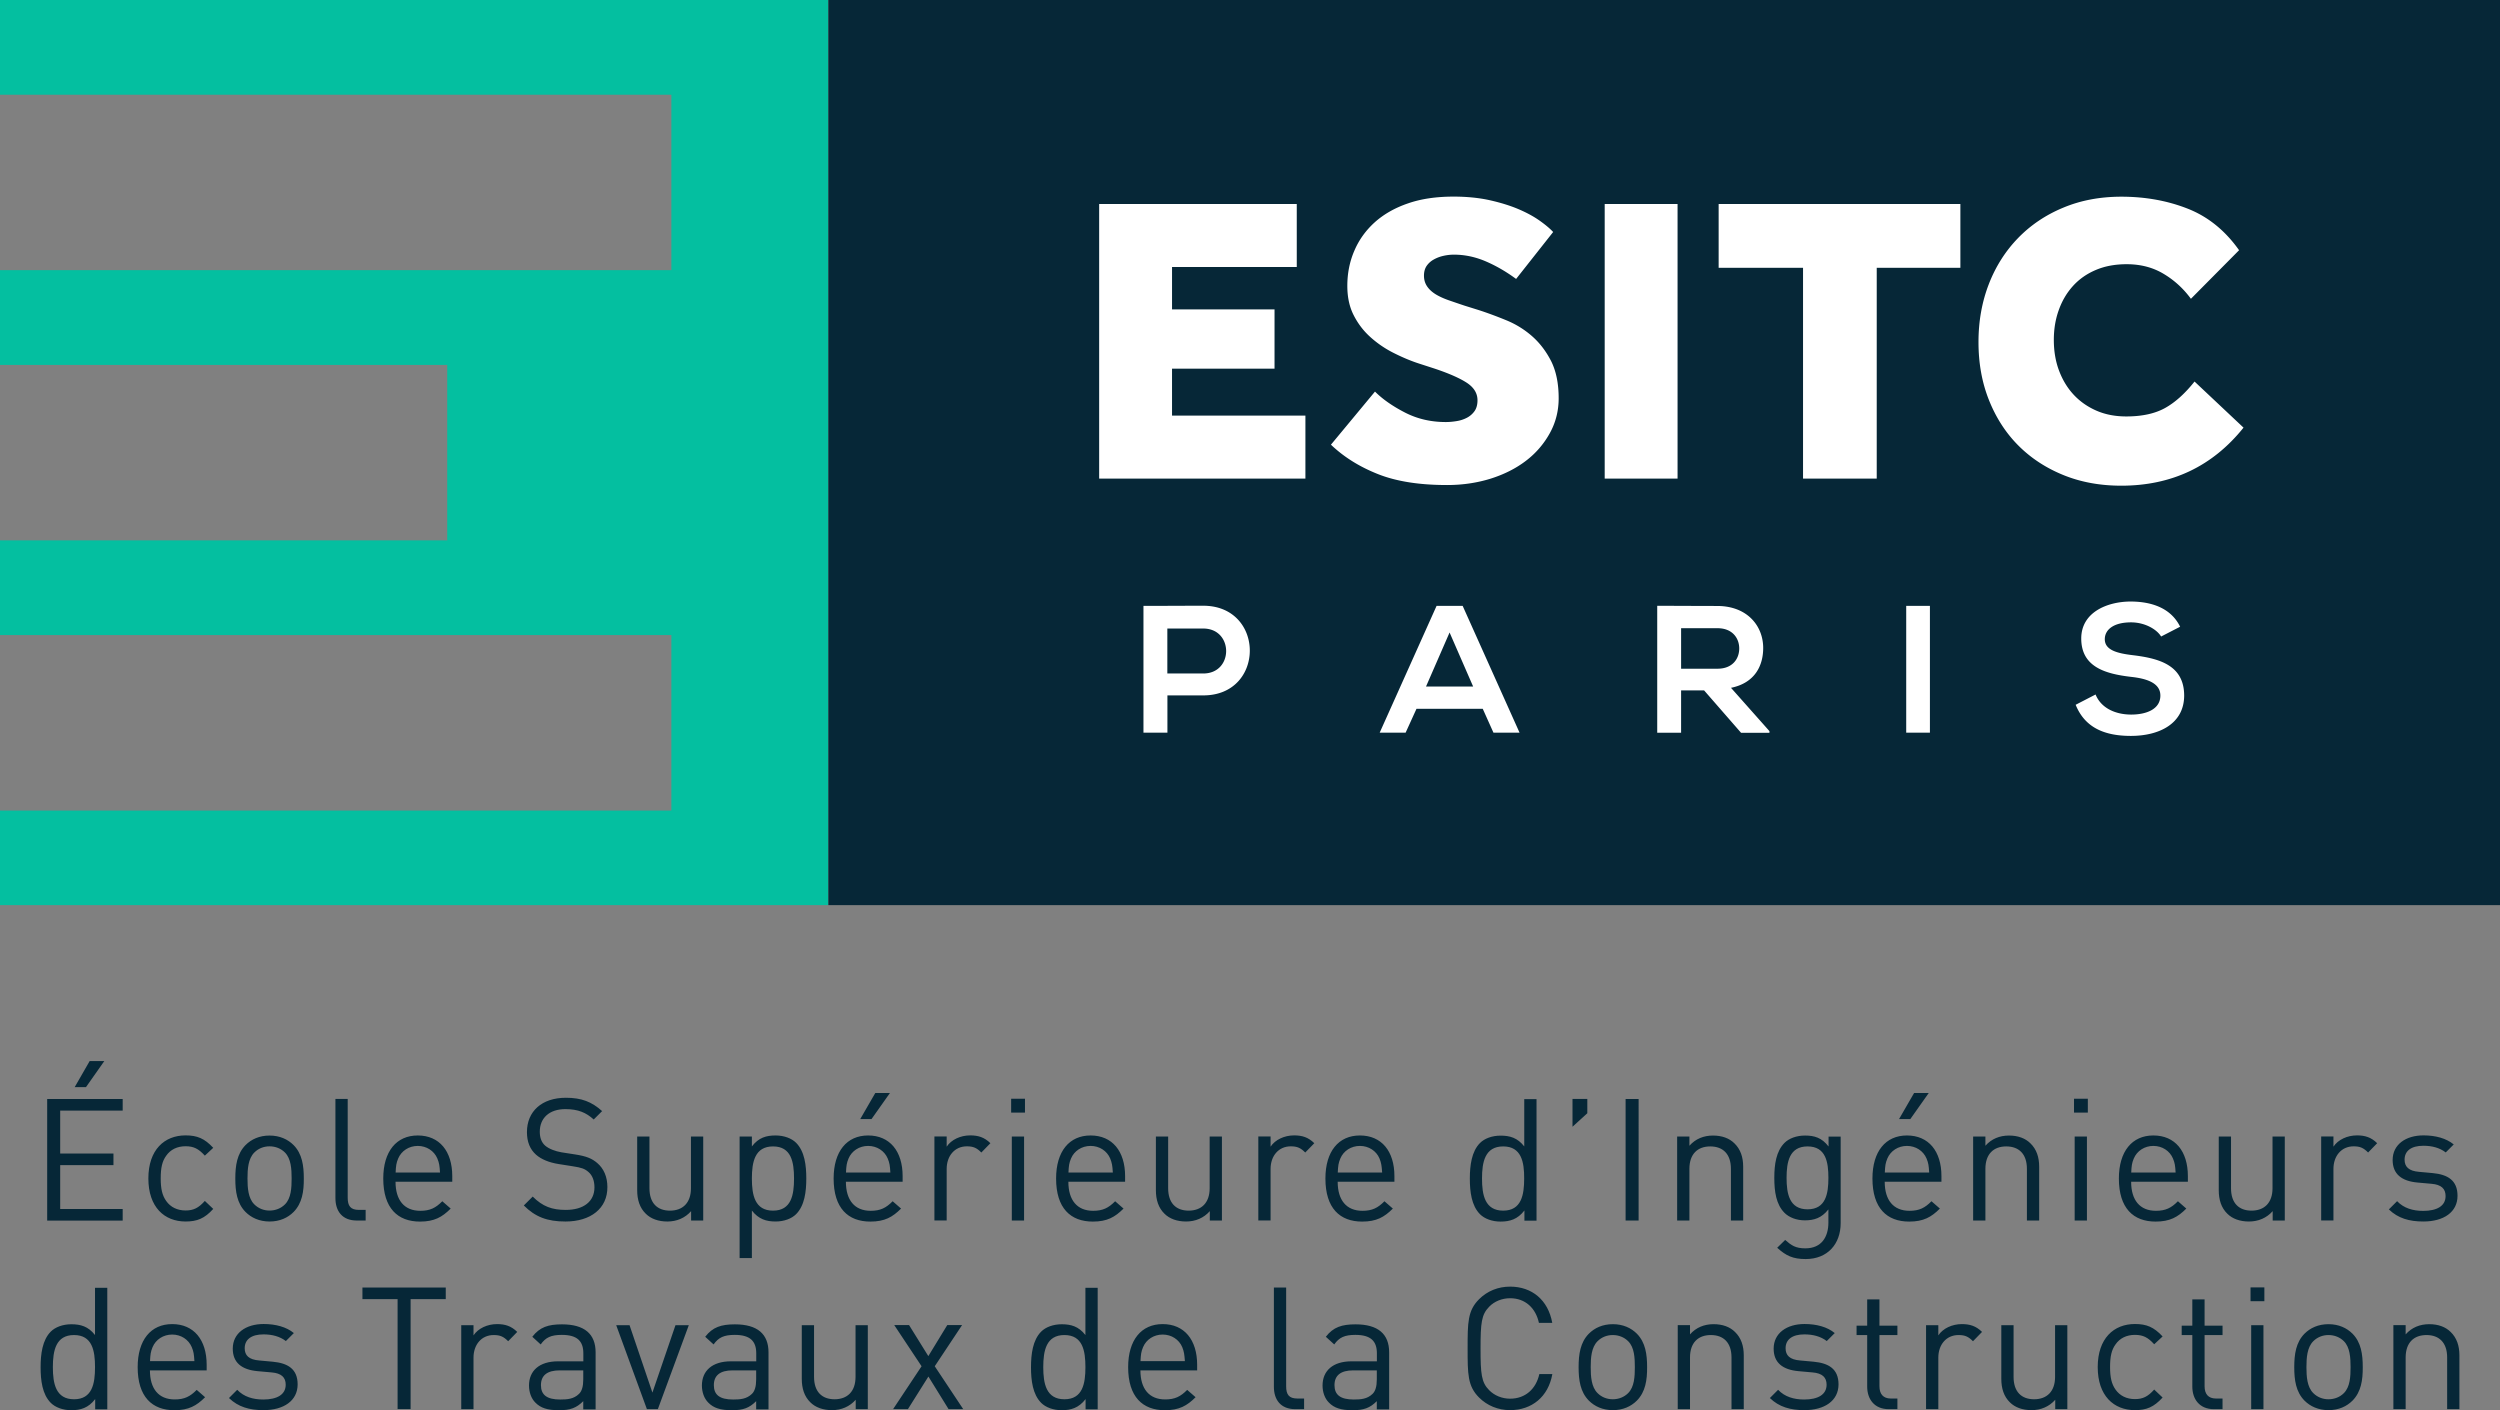
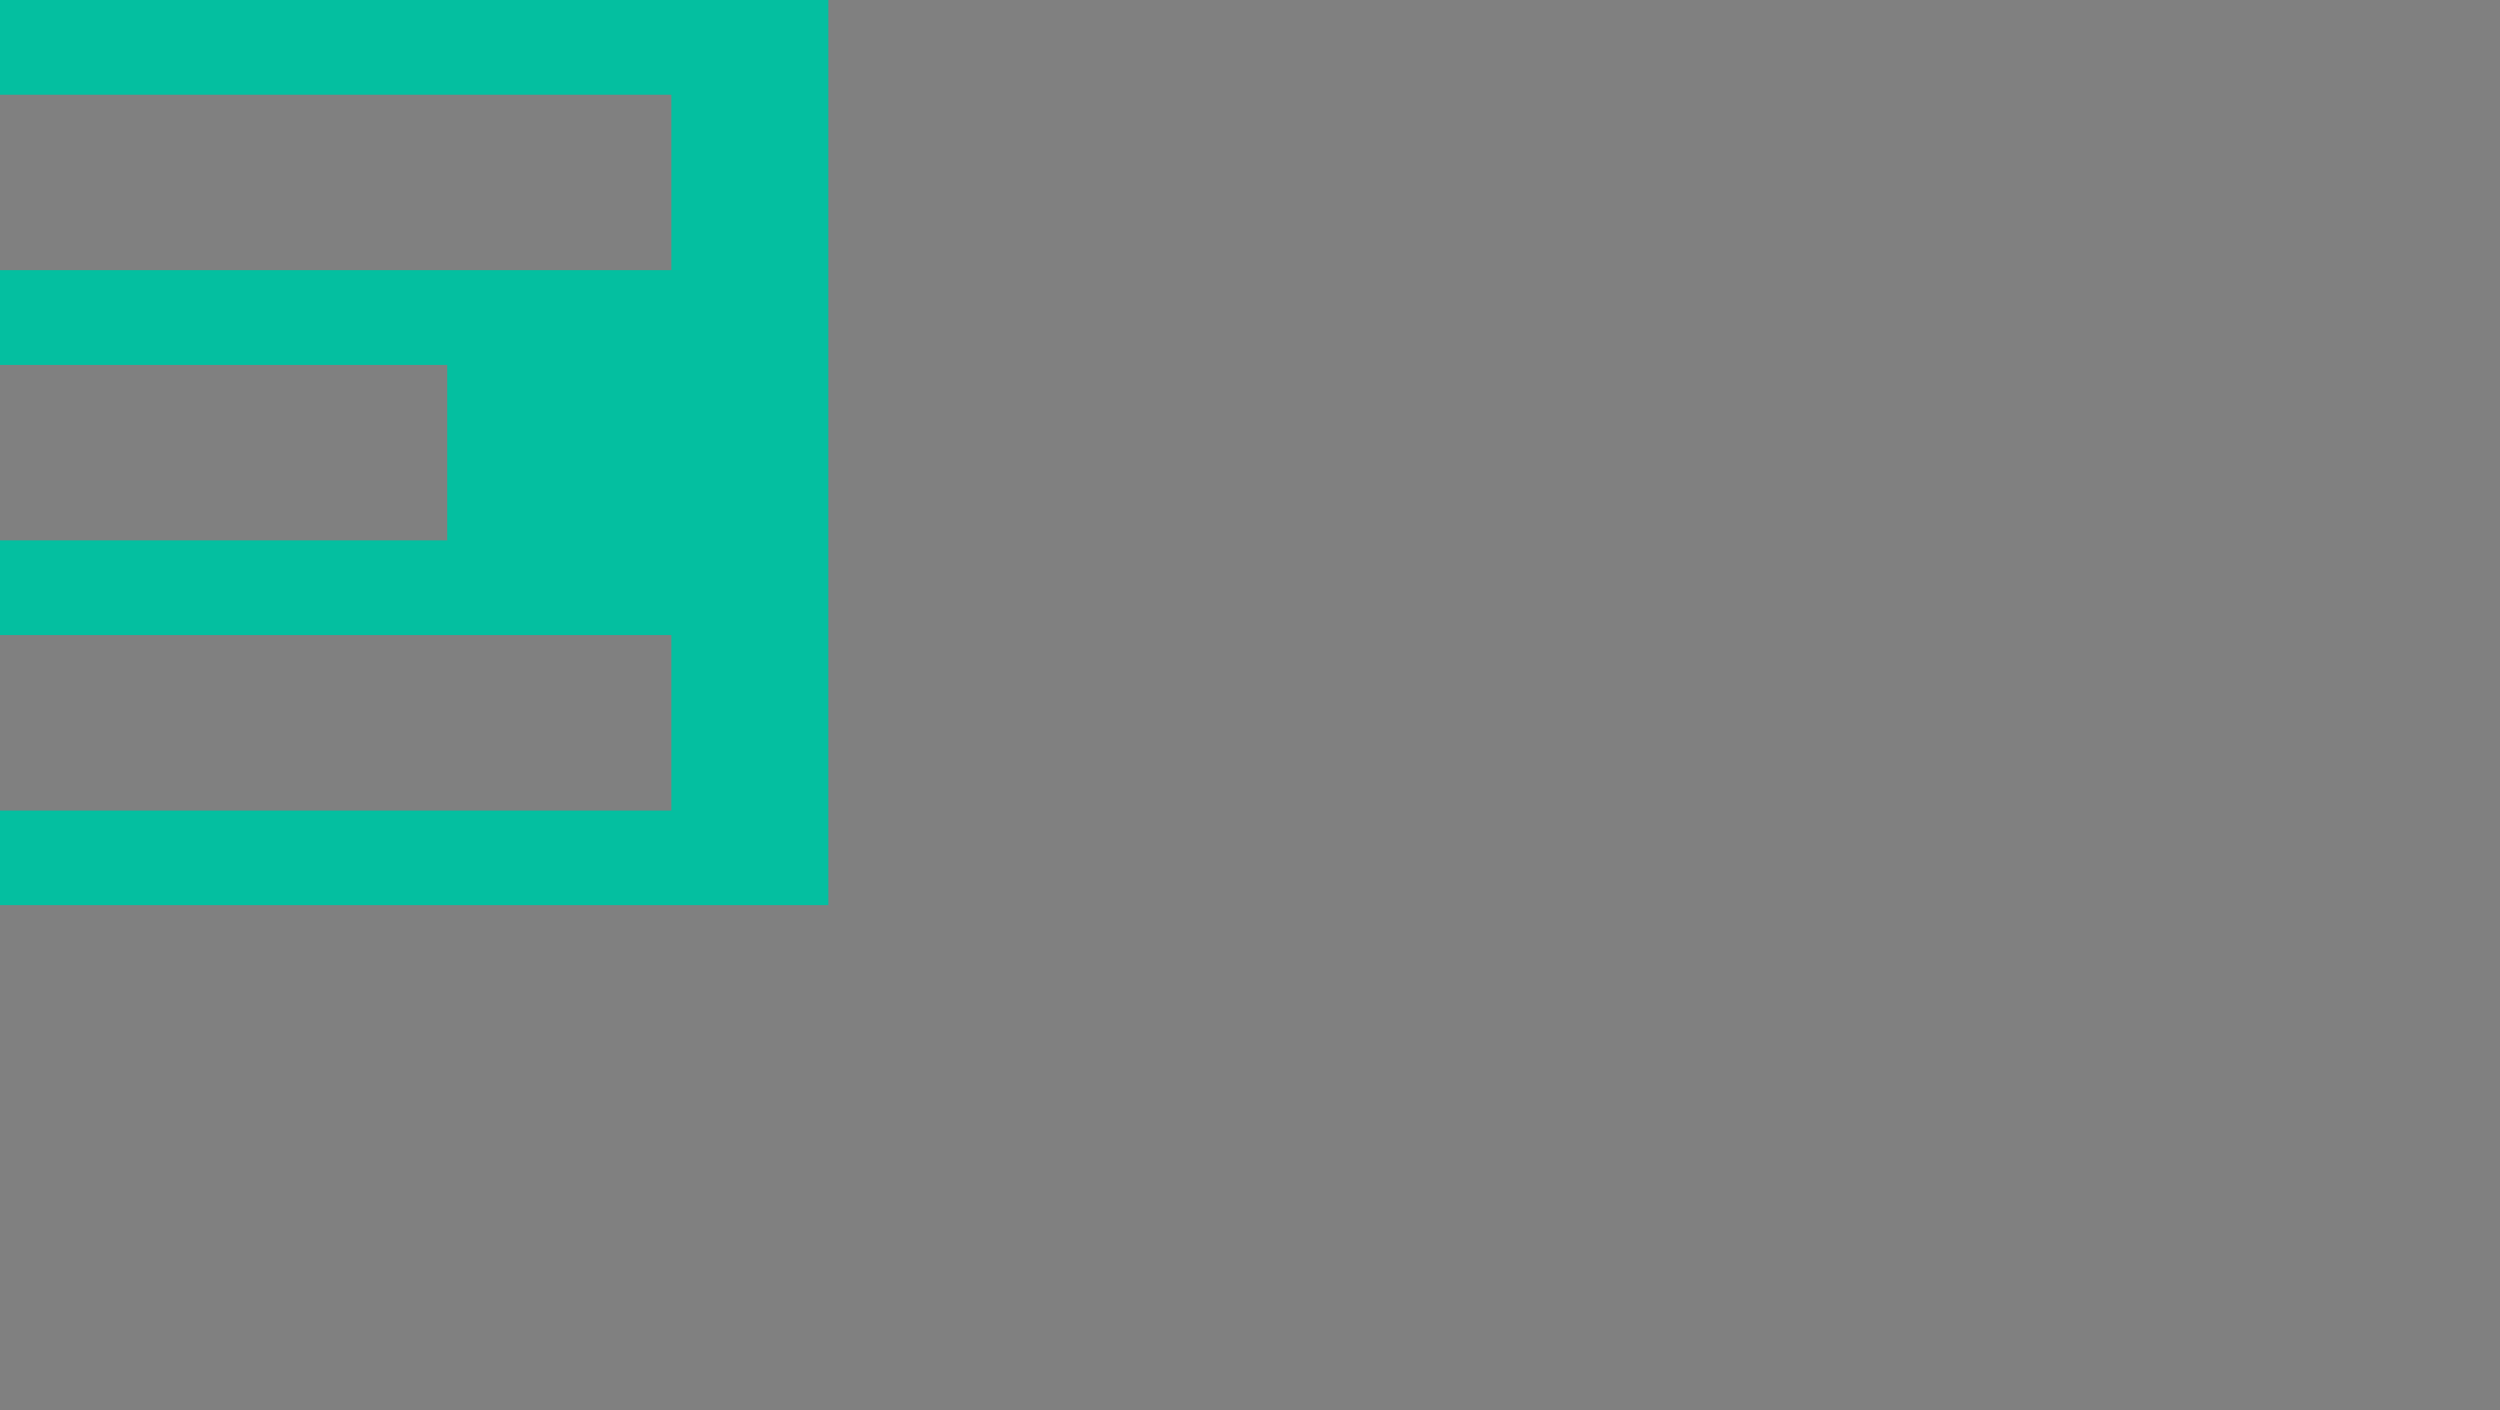
<svg xmlns="http://www.w3.org/2000/svg" width="600" height="338.453" viewBox="0 0 600 338.453">
  <rect x="0" y="0" width="600" height="338.453" fill="#808080" stroke="none" />
  <path fill="#04bfa0" d="M0 0v22.744h161.125v42.09H0v22.743h107.338v42.11H0v22.724h161.125v42.109H0v22.704h198.808V0z" />
-   <path d="M198.808 0v217.224H600V0H198.808zM11.323 292.926v.02h18.12v-2.787H14.445v-10.532H27.23v-2.786H14.445v-10.295h14.998v-2.786h-18.12v29.166zm13.713-38.276H21.52l-3.596 6.264h2.707l4.406-6.264zm19.504 20.452c1.916 0 3.102.573 4.623 2.253l2.016-1.877c-2.095-2.253-3.853-2.984-6.64-2.984-5.078 0-8.931 3.458-8.931 10.334 0 6.897 3.853 10.335 8.932 10.335 2.786 0 4.564-.731 6.64-3.023l-2.017-1.917c-1.501 1.68-2.707 2.292-4.623 2.292-1.957 0-3.597-.77-4.664-2.292-.929-1.324-1.304-2.865-1.304-5.414 0-2.55.356-4.11 1.304-5.415 1.047-1.521 2.688-2.292 4.664-2.292zm20.155-2.569c-2.45 0-4.367.89-5.77 2.292-2.035 2.075-2.45 4.901-2.45 8.023 0 3.103.395 5.928 2.45 8.023 1.383 1.383 3.32 2.292 5.77 2.292 2.45 0 4.367-.89 5.77-2.292 2.055-2.095 2.47-4.92 2.45-8.023 0-3.102-.395-5.928-2.45-8.023-1.383-1.383-3.32-2.292-5.77-2.292zm3.695 16.52c-.948.948-2.252 1.482-3.695 1.482-1.442 0-2.707-.534-3.656-1.482-1.482-1.462-1.64-3.972-1.64-6.225 0-2.252.158-4.742 1.64-6.224.949-.949 2.214-1.482 3.656-1.482 1.443 0 2.747.533 3.695 1.482 1.463 1.482 1.6 3.972 1.6 6.224 0 2.253-.118 4.743-1.6 6.225zm19.365 1.324h-1.6c-2.055 0-2.707-.968-2.707-2.944V263.74h-2.945v23.811c0 3.083 1.6 5.375 5.118 5.375h2.134v-2.55zm12.508-17.863c-5.117 0-8.28 3.813-8.28 10.334 0 7.134 3.479 10.335 8.814 10.335 3.438 0 5.316-1.067 7.37-3.122l-2.015-1.759c-1.58 1.6-2.944 2.292-5.276 2.292-3.853 0-5.948-2.549-5.948-6.975h13.615v-1.344c0-5.987-3.083-9.761-8.28-9.761zm-5.315 8.892c.079-1.64.158-2.253.613-3.36.77-1.837 2.588-3.023 4.702-3.023 2.115 0 3.933 1.186 4.703 3.023.455 1.107.534 1.72.633 3.36H94.948zm43.038-4.348l-3.201-.494c-1.522-.257-3.024-.83-3.933-1.6-.889-.77-1.304-1.917-1.304-3.36 0-3.24 2.253-5.414 6.146-5.414 3.062 0 4.999.85 6.797 2.49l2.016-2.016c-2.51-2.252-4.96-3.2-8.695-3.2-5.79 0-9.346 3.28-9.346 8.24 0 2.331.73 4.149 2.213 5.453 1.284 1.107 3.082 1.838 5.375 2.213l3.398.534c2.134.336 2.865.573 3.814 1.403.949.83 1.403 2.134 1.403 3.655 0 3.4-2.608 5.415-6.877 5.415-3.28 0-5.532-.79-7.943-3.201l-2.134 2.134c2.746 2.746 5.612 3.853 9.998 3.853 6.067 0 10.098-3.162 10.058-8.28 0-2.41-.85-4.426-2.45-5.77-1.245-1.067-2.589-1.64-5.335-2.055zm30.786 15.868V272.77h-2.944v12.41c0 3.537-1.996 5.375-5.039 5.375-3.043 0-4.92-1.818-4.92-5.375v-12.41h-2.944v12.864c0 2.332.612 4.249 2.055 5.652 1.225 1.225 3.023 1.877 5.196 1.877 2.253 0 4.249-.85 5.691-2.49v2.253h2.905zm22.29-18.654c-1.067-1.067-2.865-1.759-4.92-1.759-2.214 0-4.051.494-5.691 2.629v-2.372h-2.945v29.166h2.945v-11.401c1.64 2.094 3.477 2.628 5.69 2.628 2.056 0 3.854-.692 4.92-1.759 2.056-2.055 2.451-5.434 2.451-8.576 0-3.142-.395-6.5-2.45-8.556zm-5.533 16.283c-4.387 0-5.078-3.775-5.078-7.707s.691-7.706 5.078-7.706c4.387 0 5.039 3.754 5.039 7.706 0 3.932-.652 7.707-5.04 7.707zm28.06-28.238h-3.518l-3.616 6.264h2.707l4.426-6.264zm.651 25.985c-1.58 1.6-2.944 2.292-5.275 2.292-3.854 0-5.948-2.549-5.948-6.975h13.615v-1.344c0-5.987-3.083-9.761-8.28-9.761-5.118 0-8.28 3.813-8.28 10.334 0 7.134 3.478 10.335 8.814 10.335 3.438 0 5.315-1.067 7.37-3.122l-2.016-1.759zm-10.591-10.256c.77-1.837 2.589-3.023 4.703-3.023s3.932 1.186 4.703 3.023c.454 1.107.533 1.72.632 3.36h-10.65c.078-1.64.158-2.253.612-3.36zm23.554-2.845v-2.45h-2.944v20.155h2.944v-12.37c0-3.082 1.897-5.414 4.841-5.414 1.562 0 2.372.375 3.478 1.482l2.174-2.233c-1.443-1.423-2.925-1.877-4.841-1.877-2.332 0-4.545 1.027-5.652 2.707zm15.63 17.725h2.945V272.77h-2.944v20.156zm-.157-25.906h3.32v-3.32h-3.32v3.32zm19.068 5.494c-5.118 0-8.28 3.813-8.28 10.334 0 7.134 3.478 10.335 8.814 10.335 3.438 0 5.315-1.067 7.37-3.122l-2.015-1.759c-1.581 1.6-2.945 2.292-5.276 2.292-3.854 0-5.948-2.549-5.948-6.975h13.615v-1.344c0-5.987-3.083-9.761-8.28-9.761zm-5.315 8.892c.079-1.64.158-2.253.612-3.36.77-1.837 2.589-3.023 4.703-3.023 2.115 0 3.932 1.186 4.703 3.023.435 1.107.534 1.72.632 3.36h-10.65zm33.889 3.774c0 3.537-1.996 5.375-5.04 5.375-3.042 0-4.92-1.818-4.92-5.375v-12.41h-2.944v12.864c0 2.332.613 4.249 2.055 5.652 1.225 1.225 3.023 1.877 5.197 1.877 2.253 0 4.249-.85 5.691-2.49v2.253h2.905V272.77h-2.944v12.41zm14.622-9.98v-2.45h-2.944v20.156h2.944v-12.37c0-3.082 1.897-5.414 4.841-5.414 1.561 0 2.372.375 3.478 1.482l2.174-2.233c-1.443-1.423-2.925-1.877-4.841-1.877-2.332 0-4.545 1.027-5.652 2.707zm21.44-2.686c-5.118 0-8.28 3.813-8.28 10.334 0 7.134 3.478 10.335 8.813 10.335 3.439 0 5.316-1.067 7.371-3.122l-2.016-1.759c-1.58 1.6-2.944 2.292-5.275 2.292-3.854 0-5.948-2.549-5.948-6.975h13.615v-1.344c0-5.987-3.083-9.761-8.28-9.761zm-5.316 8.892c.08-1.64.158-2.253.613-3.36.77-1.837 2.589-3.023 4.703-3.023 2.114 0 3.932 1.186 4.703 3.023.435 1.107.514 1.72.632 3.36h-10.65zm44.797 11.56h2.905v-29.167h-2.945v11.343c-1.64-2.095-3.477-2.589-5.69-2.589-2.056 0-3.854.692-4.92 1.759-2.036 2.035-2.451 5.414-2.451 8.556 0 3.142.395 6.501 2.45 8.556 1.067 1.067 2.865 1.759 4.92 1.759 2.214 0 4.09-.534 5.73-2.668v2.45zm-5.098-2.411c-4.387 0-5.079-3.775-5.079-7.707s.692-7.706 5.079-7.706 5.058 3.754 5.039 7.706c0 3.932-.652 7.707-5.04 7.707zm20.195-26.815H377.4v6.679l3.557-3.24v-3.44zm12.31.02h-3.122v29.166h3.122V263.76zm9.248 9.01v20.156h2.944v-12.41c0-3.537 1.957-5.374 5-5.374s4.96 1.818 4.96 5.374v12.41h2.944v-12.904c0-2.331-.652-4.208-2.095-5.612-1.225-1.225-2.984-1.877-5.157-1.877-2.253 0-4.209.81-5.652 2.45v-2.213h-2.944zm36.34 2.391c-1.64-2.134-3.439-2.628-5.652-2.628-2.055 0-3.853.692-4.92 1.759-1.996 2.015-2.45 5.118-2.45 8.398 0 3.28.434 6.383 2.45 8.398 1.067 1.067 2.825 1.798 4.88 1.798 2.174 0 4.012-.533 5.652-2.628v3.162c0 3.438-1.64 6.185-5.533 6.185-2.352 0-3.36-.712-4.841-2.016l-1.917 1.877c2.134 1.937 3.814 2.708 6.837 2.708 5.276 0 8.398-3.636 8.398-8.616V272.79h-2.905v2.371zm-5.04 15.077c-4.386 0-5.038-3.774-5.038-7.548s.652-7.548 5.038-7.548c4.387 0 5 3.754 5 7.548 0 3.774-.613 7.548-5 7.548zm29.74-1.936c-1.581 1.6-2.945 2.292-5.276 2.292-3.854 0-5.948-2.549-5.948-6.975h13.615v-1.344c0-5.987-3.083-9.761-8.28-9.761-5.118 0-8.28 3.813-8.28 10.334 0 7.134 3.478 10.335 8.813 10.335 3.439 0 5.316-1.067 7.371-3.122l-2.015-1.759zm-10.592-10.256c.77-1.837 2.589-3.023 4.703-3.023 2.114 0 3.932 1.186 4.703 3.023.454 1.107.533 1.72.632 3.36h-10.65c.079-1.64.158-2.253.612-3.36zm9.94-15.729h-3.518l-3.616 6.264h2.707l4.426-6.264zm23.554 18.2v12.409h2.944v-12.904c0-2.331-.652-4.208-2.095-5.612-1.225-1.225-2.983-1.877-5.157-1.877-2.253 0-4.209.81-5.652 2.45v-2.213h-2.944v20.156h2.944v-12.41c0-3.537 1.957-5.374 5-5.374s4.96 1.818 4.96 5.374zm11.303-13.497h3.32v-3.32h-3.32v3.32zm.158 25.906h2.944V272.77h-2.944v20.156zm27.17-10.65c0-5.988-3.083-9.762-8.28-9.762-5.118 0-8.28 3.813-8.28 10.334 0 7.134 3.479 10.335 8.814 10.335 3.438 0 5.315-1.067 7.37-3.122l-2.015-1.759c-1.58 1.6-2.944 2.292-5.276 2.292-3.853 0-5.948-2.549-5.948-6.975h13.615v-1.344zm-13.595-.87c.079-1.64.158-2.253.613-3.36.77-1.837 2.588-3.023 4.702-3.023 2.115 0 3.933 1.186 4.703 3.023.455 1.107.534 1.72.633 3.36h-10.651zm33.908 3.774c0 3.537-1.996 5.375-5.039 5.375s-4.92-1.818-4.92-5.375v-12.41H532.5v12.864c0 2.332.613 4.249 2.055 5.652 1.225 1.225 3.023 1.877 5.197 1.877 2.253 0 4.248-.85 5.691-2.49v2.253h2.905V272.77h-2.945v12.41zm14.623-9.98v-2.45h-2.944v20.156h2.944v-12.37c0-3.082 1.897-5.414 4.841-5.414 1.561 0 2.371.375 3.478 1.482l2.174-2.233c-1.443-1.423-2.925-1.877-4.842-1.877-2.331 0-4.544 1.027-5.651 2.707zm21.539 15.414c-2.49 0-4.664-.652-6.264-2.332l-1.976 1.976c2.213 2.134 4.88 2.905 8.28 2.905 4.88 0 8.2-2.253 8.2-6.165 0-3.774-2.43-5.118-5.948-5.454l-3.24-.296c-2.53-.198-3.518-1.226-3.518-2.945 0-2.055 1.561-3.32 4.505-3.32 2.095 0 3.933.494 5.375 1.601l1.917-1.917c-1.798-1.482-4.387-2.173-7.252-2.173-4.288 0-7.41 2.213-7.41 5.908 0 3.32 2.094 5.078 6.027 5.414l3.32.297c2.331.197 3.359 1.185 3.359 2.944 0 2.371-2.056 3.557-5.375 3.557zm-558.76 29.798c-1.64-2.094-3.478-2.588-5.692-2.588-2.055 0-3.853.691-4.92 1.758-2.035 2.036-2.45 5.415-2.45 8.557 0 3.142.395 6.5 2.45 8.556 1.067 1.067 2.865 1.758 4.92 1.758 2.214 0 4.09-.533 5.73-2.667v2.45h2.906V309.07h-2.945v11.342zm-5.04 15.413c-4.386 0-5.078-3.774-5.078-7.706 0-3.932.692-7.707 5.078-7.707 4.387 0 5.04 3.775 5.04 7.707s-.653 7.706-5.04 7.706zm23.555-18.04c-5.118 0-8.28 3.813-8.28 10.334 0 7.133 3.478 10.334 8.813 10.334 3.438 0 5.316-1.067 7.37-3.122l-2.015-1.758c-1.58 1.6-2.944 2.292-5.276 2.292-3.853 0-5.948-2.55-5.948-6.976h13.615v-1.343c0-5.988-3.082-9.762-8.28-9.762zm-5.316 8.891c.08-1.64.158-2.252.613-3.359.77-1.838 2.588-3.023 4.703-3.023s3.932 1.185 4.703 3.023c.454 1.107.533 1.72.632 3.36h-10.65zm29.482.139l-3.24-.297c-2.53-.197-3.518-1.225-3.518-2.944 0-2.055 1.561-3.32 4.506-3.32 2.094 0 3.932.494 5.375 1.6l1.916-1.916c-1.798-1.482-4.386-2.174-7.252-2.174-4.288 0-7.41 2.214-7.41 5.909 0 3.32 2.095 5.078 6.027 5.414l3.32.296c2.331.198 3.359 1.186 3.359 2.945 0 2.371-2.055 3.557-5.375 3.557-2.49 0-4.663-.652-6.264-2.332l-1.976 1.976c2.213 2.134 4.881 2.905 8.28 2.905 4.88 0 8.18-2.253 8.2-6.166 0-3.774-2.43-5.117-5.948-5.453zm21.5-15.018h8.437v26.38h3.122v-26.38h8.438v-2.786H86.985v2.786zm26.656 8.694v-2.45h-2.944v20.156h2.944v-12.37c0-3.083 1.897-5.415 4.841-5.415 1.561 0 2.372.376 3.478 1.482l2.174-2.233c-1.443-1.422-2.925-1.877-4.841-1.877-2.332 0-4.545 1.028-5.652 2.707zm21.242-2.647c-3.28 0-5.335.652-7.133 2.983l2.016 1.838c1.185-1.68 2.49-2.292 5.078-2.292 3.675 0 5.157 1.482 5.157 4.426v1.917h-6.066c-4.525 0-6.975 2.292-6.975 5.81 0 1.6.533 3.102 1.521 4.09 1.265 1.304 2.905 1.837 5.691 1.837 2.687 0 4.17-.533 5.81-2.173v1.976h2.964v-13.694c0-4.387-2.648-6.718-8.063-6.718zm5.099 13.22c0 1.679-.336 2.825-1.028 3.477-1.265 1.225-2.786 1.344-4.505 1.344-3.182 0-4.624-1.107-4.624-3.439s1.482-3.557 4.505-3.557h5.652v2.174zm16.598 3.16l-5.493-16.183h-3.201l7.37 20.156h2.628l7.43-20.156h-3.2l-5.534 16.184zm19.8-16.38c-3.28 0-5.335.652-7.133 2.983l2.015 1.838c1.186-1.68 2.49-2.292 5.078-2.292 3.676 0 5.158 1.482 5.158 4.426v1.917h-6.067c-4.525 0-6.975 2.292-6.975 5.81 0 1.6.534 3.102 1.522 4.09 1.264 1.304 2.904 1.837 5.69 1.837 2.688 0 4.17-.533 5.81-2.173v1.976h2.964v-13.694c0-4.387-2.648-6.718-8.062-6.718zm5.098 13.22c0 1.679-.336 2.825-1.027 3.477-1.265 1.225-2.787 1.344-4.506 1.344-3.181 0-4.624-1.107-4.624-3.439s1.482-3.557 4.506-3.557h5.651v2.174zm23.85-.613c0 3.537-1.995 5.374-5.038 5.374s-4.92-1.818-4.92-5.374v-12.41h-2.945v12.864c0 2.332.613 4.248 2.055 5.651 1.225 1.226 3.024 1.878 5.197 1.878 2.253 0 4.249-.85 5.691-2.49v2.253h2.905V318.04h-2.944v12.41zm25.57-12.43h-3.556l-4.545 7.45-4.624-7.45h-3.557l6.56 9.88-6.837 10.296h3.557l4.92-7.826 4.842 7.826h3.517l-6.837-10.296 6.56-9.88zm29.601 2.391c-1.64-2.094-3.478-2.588-5.69-2.588-2.056 0-3.854.691-4.921 1.758-2.035 2.036-2.45 5.415-2.45 8.557 0 3.142.395 6.5 2.45 8.556 1.067 1.067 2.865 1.758 4.92 1.758 2.213 0 4.09-.533 5.73-2.667v2.45h2.906V309.07h-2.945v11.342zm-5.039 15.413c-4.386 0-5.078-3.774-5.078-7.706 0-3.932.692-7.707 5.078-7.707 4.387 0 5.04 3.775 5.04 7.707s-.653 7.706-5.04 7.706zm23.574-18.04c-5.118 0-8.28 3.813-8.28 10.334 0 7.133 3.479 10.334 8.814 10.334 3.438 0 5.315-1.067 7.37-3.122l-2.015-1.758c-1.58 1.6-2.944 2.292-5.276 2.292-3.853 0-5.948-2.55-5.948-6.976h13.615v-1.343c0-5.988-3.083-9.762-8.28-9.762zm-5.315 8.891c.079-1.64.158-2.252.612-3.359.771-1.838 2.589-3.023 4.703-3.023 2.115 0 3.933 1.185 4.703 3.023.435 1.107.514 1.72.633 3.36h-10.651zm34.956 6.027v-23.692h-2.945v23.81c0 3.083 1.601 5.376 5.118 5.376h2.134v-2.55h-1.6c-2.055 0-2.707-.968-2.707-2.944zm16.658-14.86c-3.28 0-5.336.653-7.134 2.984l2.016 1.838c1.185-1.68 2.49-2.292 5.078-2.292 3.676 0 5.158 1.482 5.158 4.426v1.917h-6.067c-4.525 0-6.975 2.292-6.975 5.81 0 1.6.533 3.102 1.521 4.09 1.265 1.304 2.905 1.837 5.691 1.837 2.688 0 4.17-.533 5.81-2.173v1.976h2.964v-13.694c0-4.387-2.648-6.718-8.062-6.718zm5.098 13.22c0 1.68-.336 2.826-1.028 3.478-1.264 1.225-2.786 1.344-4.505 1.344-3.182 0-4.624-1.107-4.624-3.439s1.482-3.557 4.505-3.557h5.652v2.174zm31.992 4.624c-1.917 0-3.775-.75-5.04-2.055-1.857-1.877-2.054-3.893-2.054-9.999 0-6.106.217-8.121 2.055-9.999 1.264-1.323 3.122-2.055 5.039-2.055 3.635 0 6.145 2.352 6.916 5.909h3.2c-.987-5.493-4.88-8.695-10.116-8.695-2.866 0-5.474 1.048-7.45 3.024-2.747 2.746-2.747 5.612-2.747 11.797s0 9.05 2.747 11.796c1.956 1.957 4.584 3.024 7.45 3.024 5.197 0 9.168-3.182 10.137-8.655h-3.123c-.79 3.576-3.359 5.908-7.014 5.908zm24.66-17.883c-2.45 0-4.367.89-5.77 2.292-2.035 2.075-2.45 4.9-2.45 8.023 0 3.102.395 5.928 2.45 8.022 1.384 1.384 3.32 2.293 5.77 2.293 2.45 0 4.367-.89 5.77-2.293 2.055-2.094 2.47-4.92 2.45-8.022 0-3.102-.395-5.928-2.45-8.023-1.383-1.383-3.32-2.292-5.77-2.292zm3.676 16.54c-.949.948-2.253 1.481-3.695 1.481-1.443 0-2.708-.533-3.656-1.482-1.482-1.462-1.64-3.972-1.64-6.224 0-2.253.158-4.743 1.64-6.225.948-.948 2.213-1.482 3.656-1.482 1.442 0 2.746.534 3.695 1.482 1.482 1.463 1.6 3.972 1.6 6.225 0 2.252-.118 4.742-1.6 6.224zm20.491-16.54c-2.252 0-4.209.81-5.651 2.45v-2.213h-2.945v20.156h2.945v-12.41c0-3.537 1.956-5.375 5-5.375 3.042 0 4.959 1.818 4.959 5.375v12.41h2.944v-12.904c0-2.332-.652-4.209-2.094-5.612-1.226-1.225-2.984-1.877-5.158-1.877zm24.049 9.01l-3.241-.296c-2.53-.197-3.518-1.225-3.518-2.944 0-2.055 1.562-3.32 4.506-3.32 2.094 0 3.932.494 5.375 1.6l1.916-1.916c-1.798-1.482-4.386-2.174-7.252-2.174-4.288 0-7.41 2.214-7.41 5.909 0 3.32 2.095 5.078 6.027 5.414l3.32.296c2.332.198 3.359 1.186 3.359 2.945 0 2.371-2.055 3.557-5.375 3.557-2.49 0-4.663-.652-6.264-2.332l-1.976 1.976c2.213 2.134 4.881 2.905 8.28 2.905 4.86 0 8.18-2.253 8.2-6.166 0-3.774-2.43-5.117-5.947-5.453zm15.768 5.89v-12.292h4.308v-2.252h-4.308v-6.304h-2.944v6.304h-2.55v2.252h2.55v12.37c0 3.004 1.719 5.415 5.157 5.415h2.095v-2.55h-1.561c-1.877 0-2.747-1.106-2.747-2.944zm14.129-12.213v-2.45h-2.945v20.156h2.945v-12.37c0-3.083 1.897-5.415 4.84-5.415 1.562 0 2.372.376 3.479 1.482l2.173-2.233c-1.442-1.422-2.924-1.877-4.841-1.877-2.332 0-4.545 1.028-5.651 2.707zm28.02 9.96c0 3.537-1.996 5.374-5.04 5.374s-4.92-1.818-4.92-5.374v-12.41h-2.944v12.864c0 2.332.613 4.248 2.055 5.651 1.225 1.226 3.024 1.878 5.197 1.878 2.253 0 4.249-.85 5.691-2.49v2.253h2.905V318.04h-2.944v12.41zm19.167-10.078c1.917 0 3.103.573 4.624 2.253l2.016-1.878c-2.095-2.252-3.854-2.984-6.64-2.984-5.078 0-8.932 3.459-8.932 10.335 0 6.896 3.854 10.335 8.932 10.335 2.786 0 4.545-.731 6.64-3.024l-2.016-1.916c-1.502 1.68-2.707 2.292-4.624 2.292-1.956 0-3.596-.77-4.663-2.292-.929-1.324-1.304-2.866-1.304-5.415s.355-4.11 1.304-5.414c1.047-1.522 2.687-2.292 4.663-2.292zm16.717 12.33v-12.29h4.308v-2.253H529.1v-6.304h-2.944v6.304h-2.55v2.252h2.55v12.37c0 3.004 1.72 5.415 5.157 5.415h2.095v-2.55h-1.561c-1.877 0-2.747-1.106-2.747-2.944zm11.185 5.494h2.944V318.04h-2.944v20.156zm-.159-25.906h3.32v-3.32h-3.32v3.32zm18.713 5.513c-2.45 0-4.367.89-5.77 2.292-2.035 2.075-2.45 4.9-2.45 8.023 0 3.102.395 5.928 2.45 8.022 1.384 1.384 3.32 2.293 5.77 2.293 2.45 0 4.367-.89 5.77-2.293 2.055-2.094 2.47-4.92 2.45-8.022 0-3.102-.395-5.928-2.45-8.023-1.383-1.383-3.32-2.292-5.77-2.292zm3.696 16.54c-.949.948-2.253 1.481-3.696 1.481-1.442 0-2.707-.533-3.655-1.482-1.482-1.462-1.64-3.972-1.64-6.224 0-2.253.158-4.743 1.64-6.225.948-.948 2.213-1.482 3.655-1.482 1.443 0 2.747.534 3.696 1.482 1.462 1.463 1.6 3.972 1.6 6.225 0 2.252-.118 4.742-1.6 6.224zm20.471-16.54c-2.252 0-4.209.81-5.651 2.45v-2.213h-2.945v20.156h2.945v-12.41c0-3.537 1.956-5.375 5-5.375 3.042 0 4.959 1.818 4.959 5.375v12.41h2.944v-12.904c0-2.332-.652-4.209-2.094-5.612-1.226-1.225-2.984-1.877-5.158-1.877z" fill="#062737" />
-   <path d="M281.287 88.486h24.601V74.26h-24.6V64.082h29.936V48.966h-47.425v65.9h49.5V99.75h-32.012V88.486zm121.328-39.52h-17.488v65.9h17.488v-65.9zM367.738 80.72a21.917 21.917 0 0 0-6.224-3.854c-2.312-.948-4.585-1.798-6.818-2.51l-3.161-.987c-1.384-.455-2.688-.91-3.893-1.324-1.225-.435-2.253-.91-3.122-1.443-.85-.533-1.522-1.146-2.016-1.877-.494-.73-.75-1.58-.75-2.569 0-.928.217-1.7.632-2.331a4.98 4.98 0 0 1 1.68-1.522 8.52 8.52 0 0 1 2.311-.89c.85-.197 1.72-.296 2.57-.296 2.627 0 5.196.554 7.706 1.64 2.51 1.087 4.9 2.49 7.212 4.19l8.892-11.264c-.73-.79-1.778-1.68-3.162-2.667-1.383-.988-3.062-1.917-5.038-2.767-1.976-.85-4.288-1.58-6.916-2.173-2.629-.593-5.573-.89-8.794-.89-4.15 0-7.805.534-10.967 1.64-3.161 1.087-5.81 2.609-7.963 4.545-2.134 1.937-3.774 4.21-4.88 6.818-1.127 2.608-1.68 5.414-1.68 8.437 0 2.708.513 5.059 1.54 7.055 1.028 2.015 2.352 3.754 4.012 5.236a25.183 25.183 0 0 0 5.573 3.794c2.074 1.047 4.13 1.917 6.165 2.57l3.655 1.185c3.36 1.126 5.909 2.233 7.667 3.359 1.74 1.126 2.629 2.53 2.629 4.248 0 1.048-.238 1.917-.692 2.57a5.092 5.092 0 0 1-1.778 1.58 7.913 7.913 0 0 1-2.47.83c-.93.158-1.818.237-2.668.237-3.557 0-6.817-.75-9.781-2.272-2.964-1.522-5.375-3.201-7.213-5.04l-10.572 12.746c3.103 2.964 6.877 5.316 11.323 7.074s9.959 2.609 16.559 2.609c3.695 0 7.153-.514 10.414-1.522 3.26-1.027 6.086-2.45 8.497-4.288a21.08 21.08 0 0 0 5.73-6.62c1.423-2.568 2.134-5.374 2.134-8.398 0-3.497-.593-6.441-1.778-8.852-1.206-2.372-2.727-4.387-4.565-6.007zm-22.961 64.695l-13.655 30.43h6.225l2.608-5.73h15.907l2.569 5.73h6.264l-13.654-30.43h-6.264zm-2.53 19.345l5.652-12.963 5.651 12.963h-11.303zm80.919-9.248c0-5.256-3.775-10.038-10.948-10.078-4.821 0-9.643-.04-14.484-.04v30.471h5.73V165.69h5.514l8.872 10.176h6.817v-.395l-9.228-10.394c5.81-1.186 7.727-5.394 7.727-9.564zm-19.701 4.98v-9.722h8.734c3.616 0 5.216 2.43 5.216 4.86 0 2.431-1.56 4.862-5.216 4.862h-8.734zm108.464-3.241c-3.656-.435-6.778-1.166-6.778-3.833 0-2.253 2.035-4.051 6.303-4.051 3.3 0 6.166 1.66 7.213 3.398l4.565-2.351c-2.313-4.703-7.213-6.047-11.955-6.047-5.612.04-11.778 2.609-11.778 8.873 0 6.817 5.73 8.477 11.955 9.208 4.051.435 7.035 1.6 7.035 4.485 0 3.3-3.399 4.565-6.995 4.565-3.695 0-7.213-1.482-8.556-4.821l-4.782 2.47c2.252 5.572 7.034 7.47 13.259 7.47 6.778 0 12.785-2.906 12.785-9.703-.02-7.232-5.928-8.892-12.271-9.663zm-54.44 18.594h5.691v-30.43h-5.69v30.43zm-168.713-30.47c-4.782 0-9.564.04-14.346.04v30.43h5.75v-8.951h8.616c14.9 0 14.86-21.519-.02-21.519zm0 16.263h-8.615v-10.79h8.615c7.311 0 7.351 10.79 0 10.79zm237.914-70.07c-2.293 2.885-4.644 5-7.055 6.343-2.41 1.344-5.513 2.035-9.327 2.035-2.628 0-5.019-.454-7.153-1.383-2.134-.929-3.972-2.213-5.493-3.853-1.522-1.64-2.688-3.597-3.518-5.83-.83-2.232-1.225-4.683-1.225-7.31 0-2.57.395-4.96 1.186-7.154.79-2.213 1.917-4.13 3.399-5.77 1.482-1.64 3.3-2.924 5.493-3.853 2.174-.929 4.644-1.383 7.41-1.383 3.3 0 6.225.75 8.793 2.272 2.57 1.522 4.782 3.517 6.62 6.027l11.56-11.659c-3.36-4.742-7.47-8.062-12.35-9.978-4.881-1.917-10.177-2.866-15.907-2.866-5.079 0-9.722.87-13.931 2.628-4.21 1.74-7.845 4.19-10.868 7.312-3.024 3.122-5.375 6.817-7.015 11.065-1.64 4.249-2.47 8.873-2.47 13.872 0 5.079.83 9.722 2.51 13.931 1.679 4.209 4.01 7.845 7.014 10.868 3.004 3.023 6.6 5.395 10.81 7.114s8.852 2.569 13.93 2.569c12.113 0 21.894-4.644 29.344-13.931L526.69 91.569zM412.475 64.28h20.255v50.586h17.685V64.28h20.076V48.966h-58.016V64.28z" fill="#fff" />
</svg>